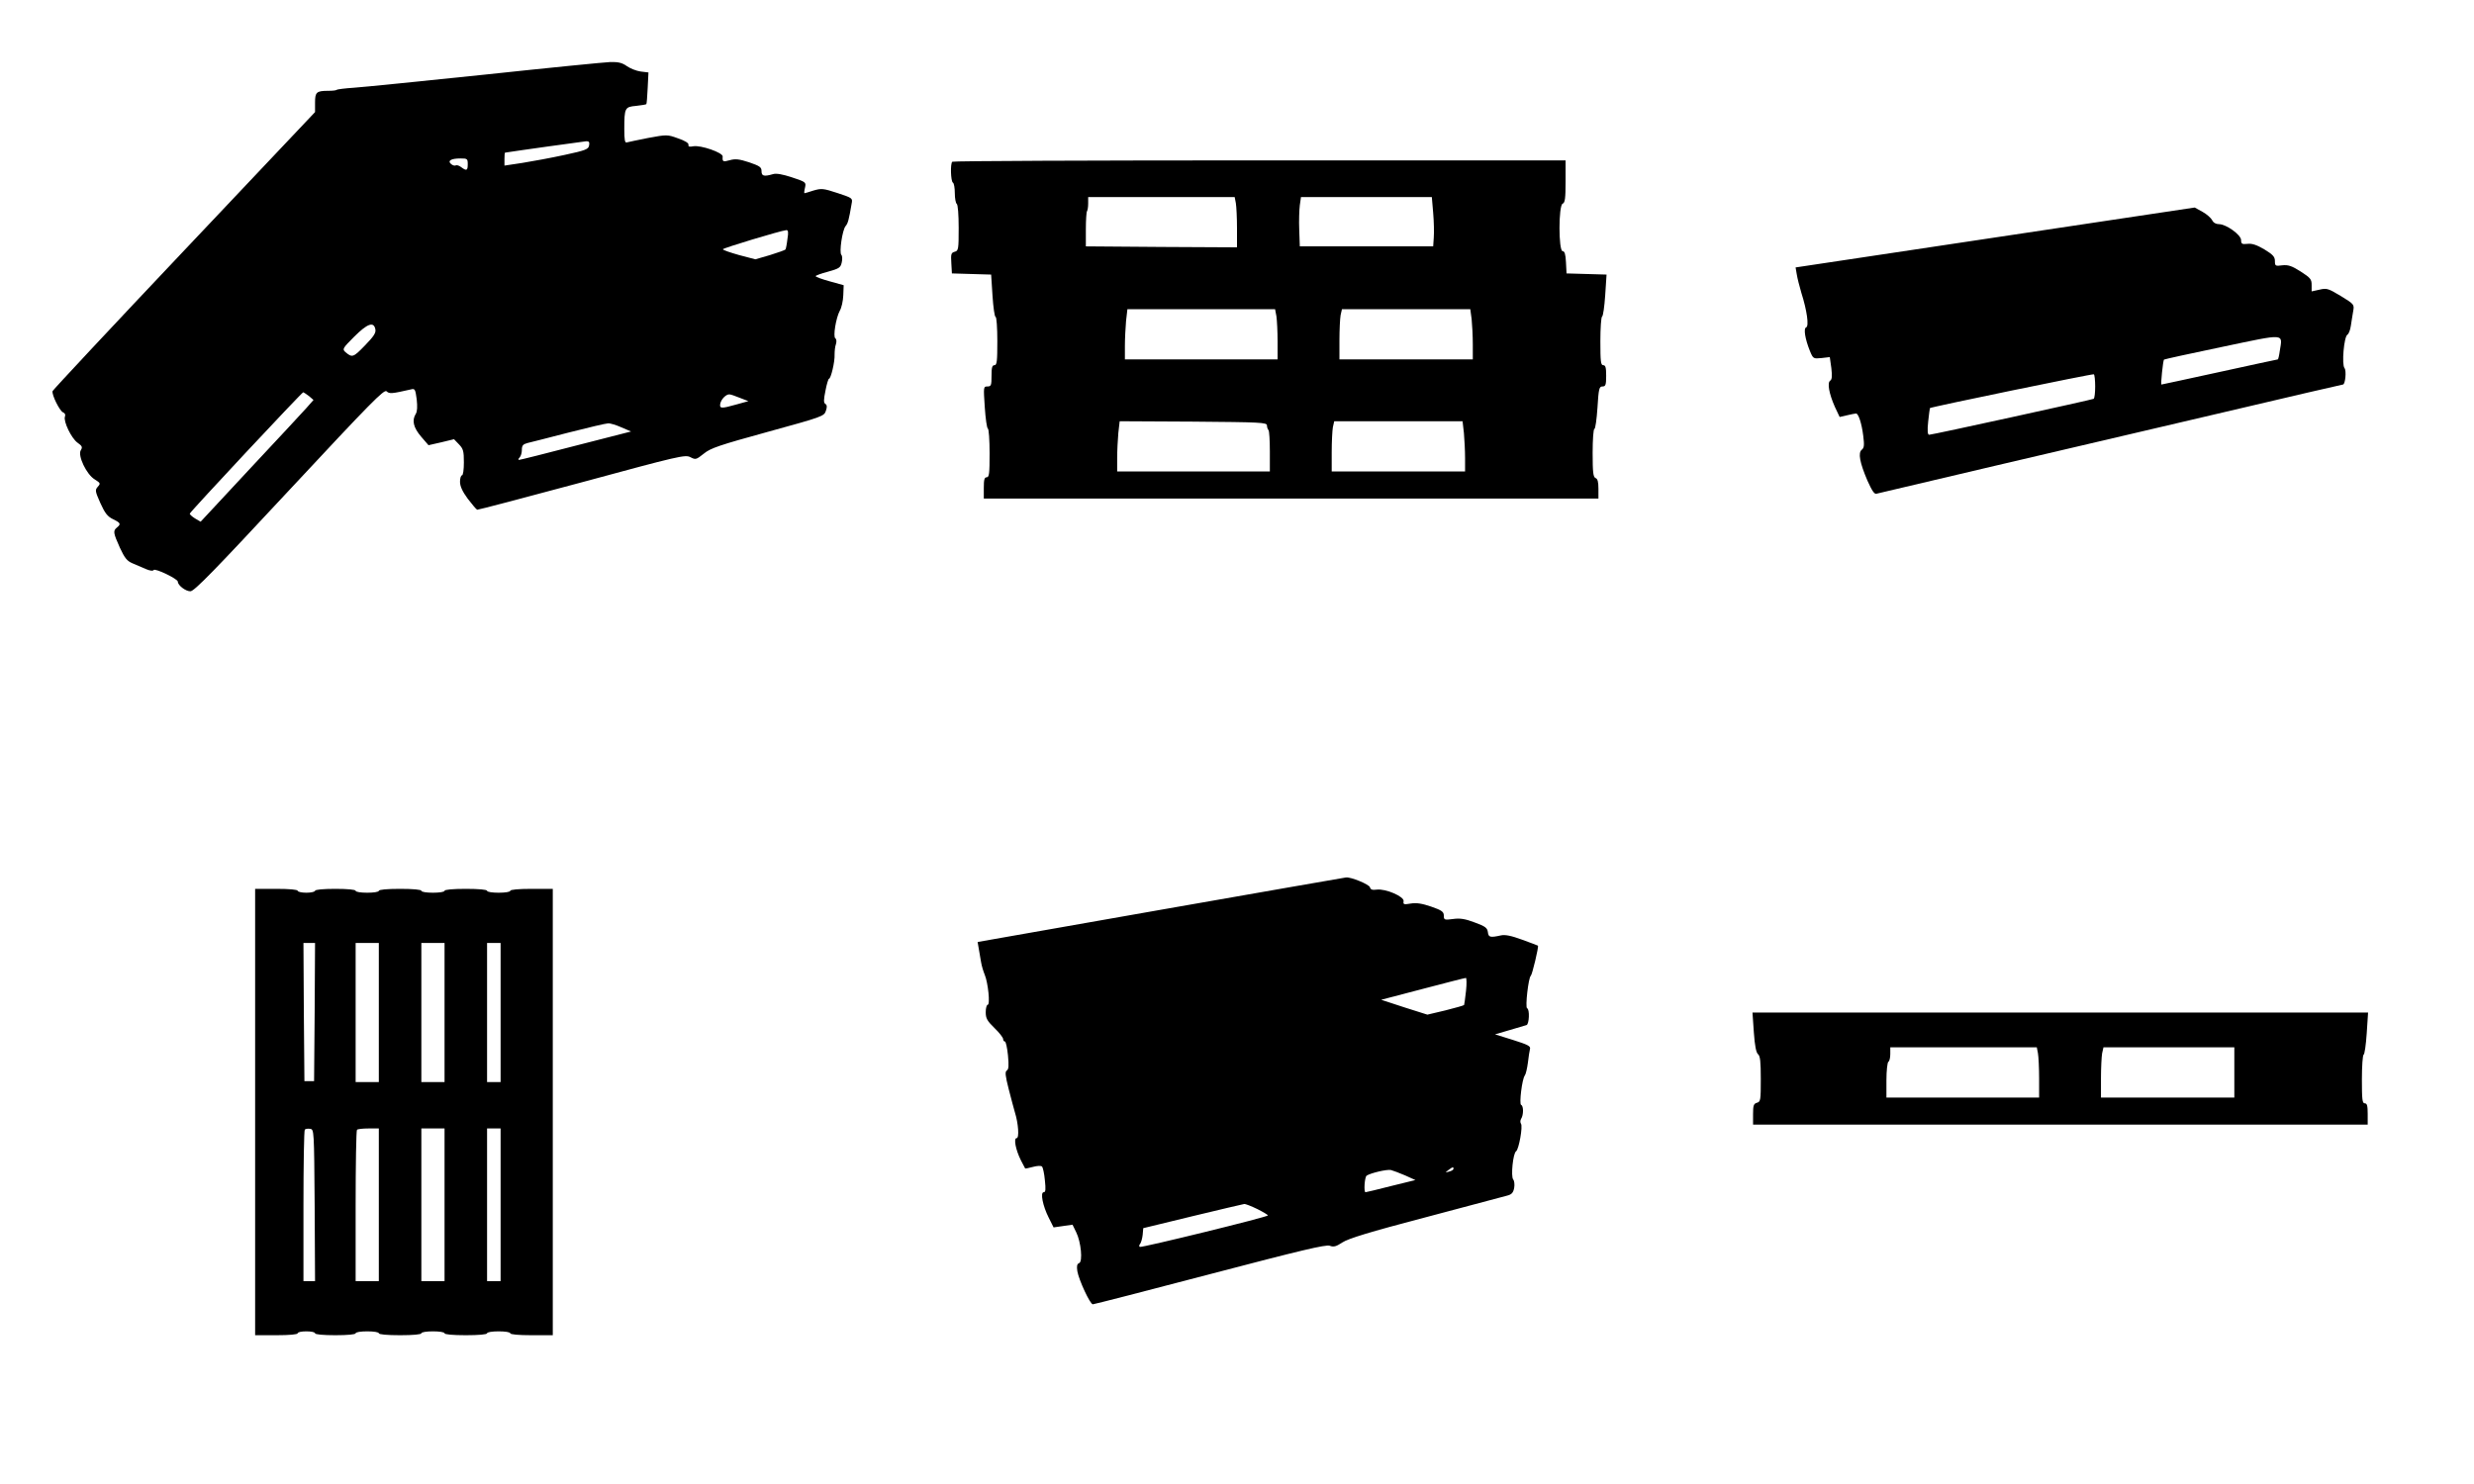
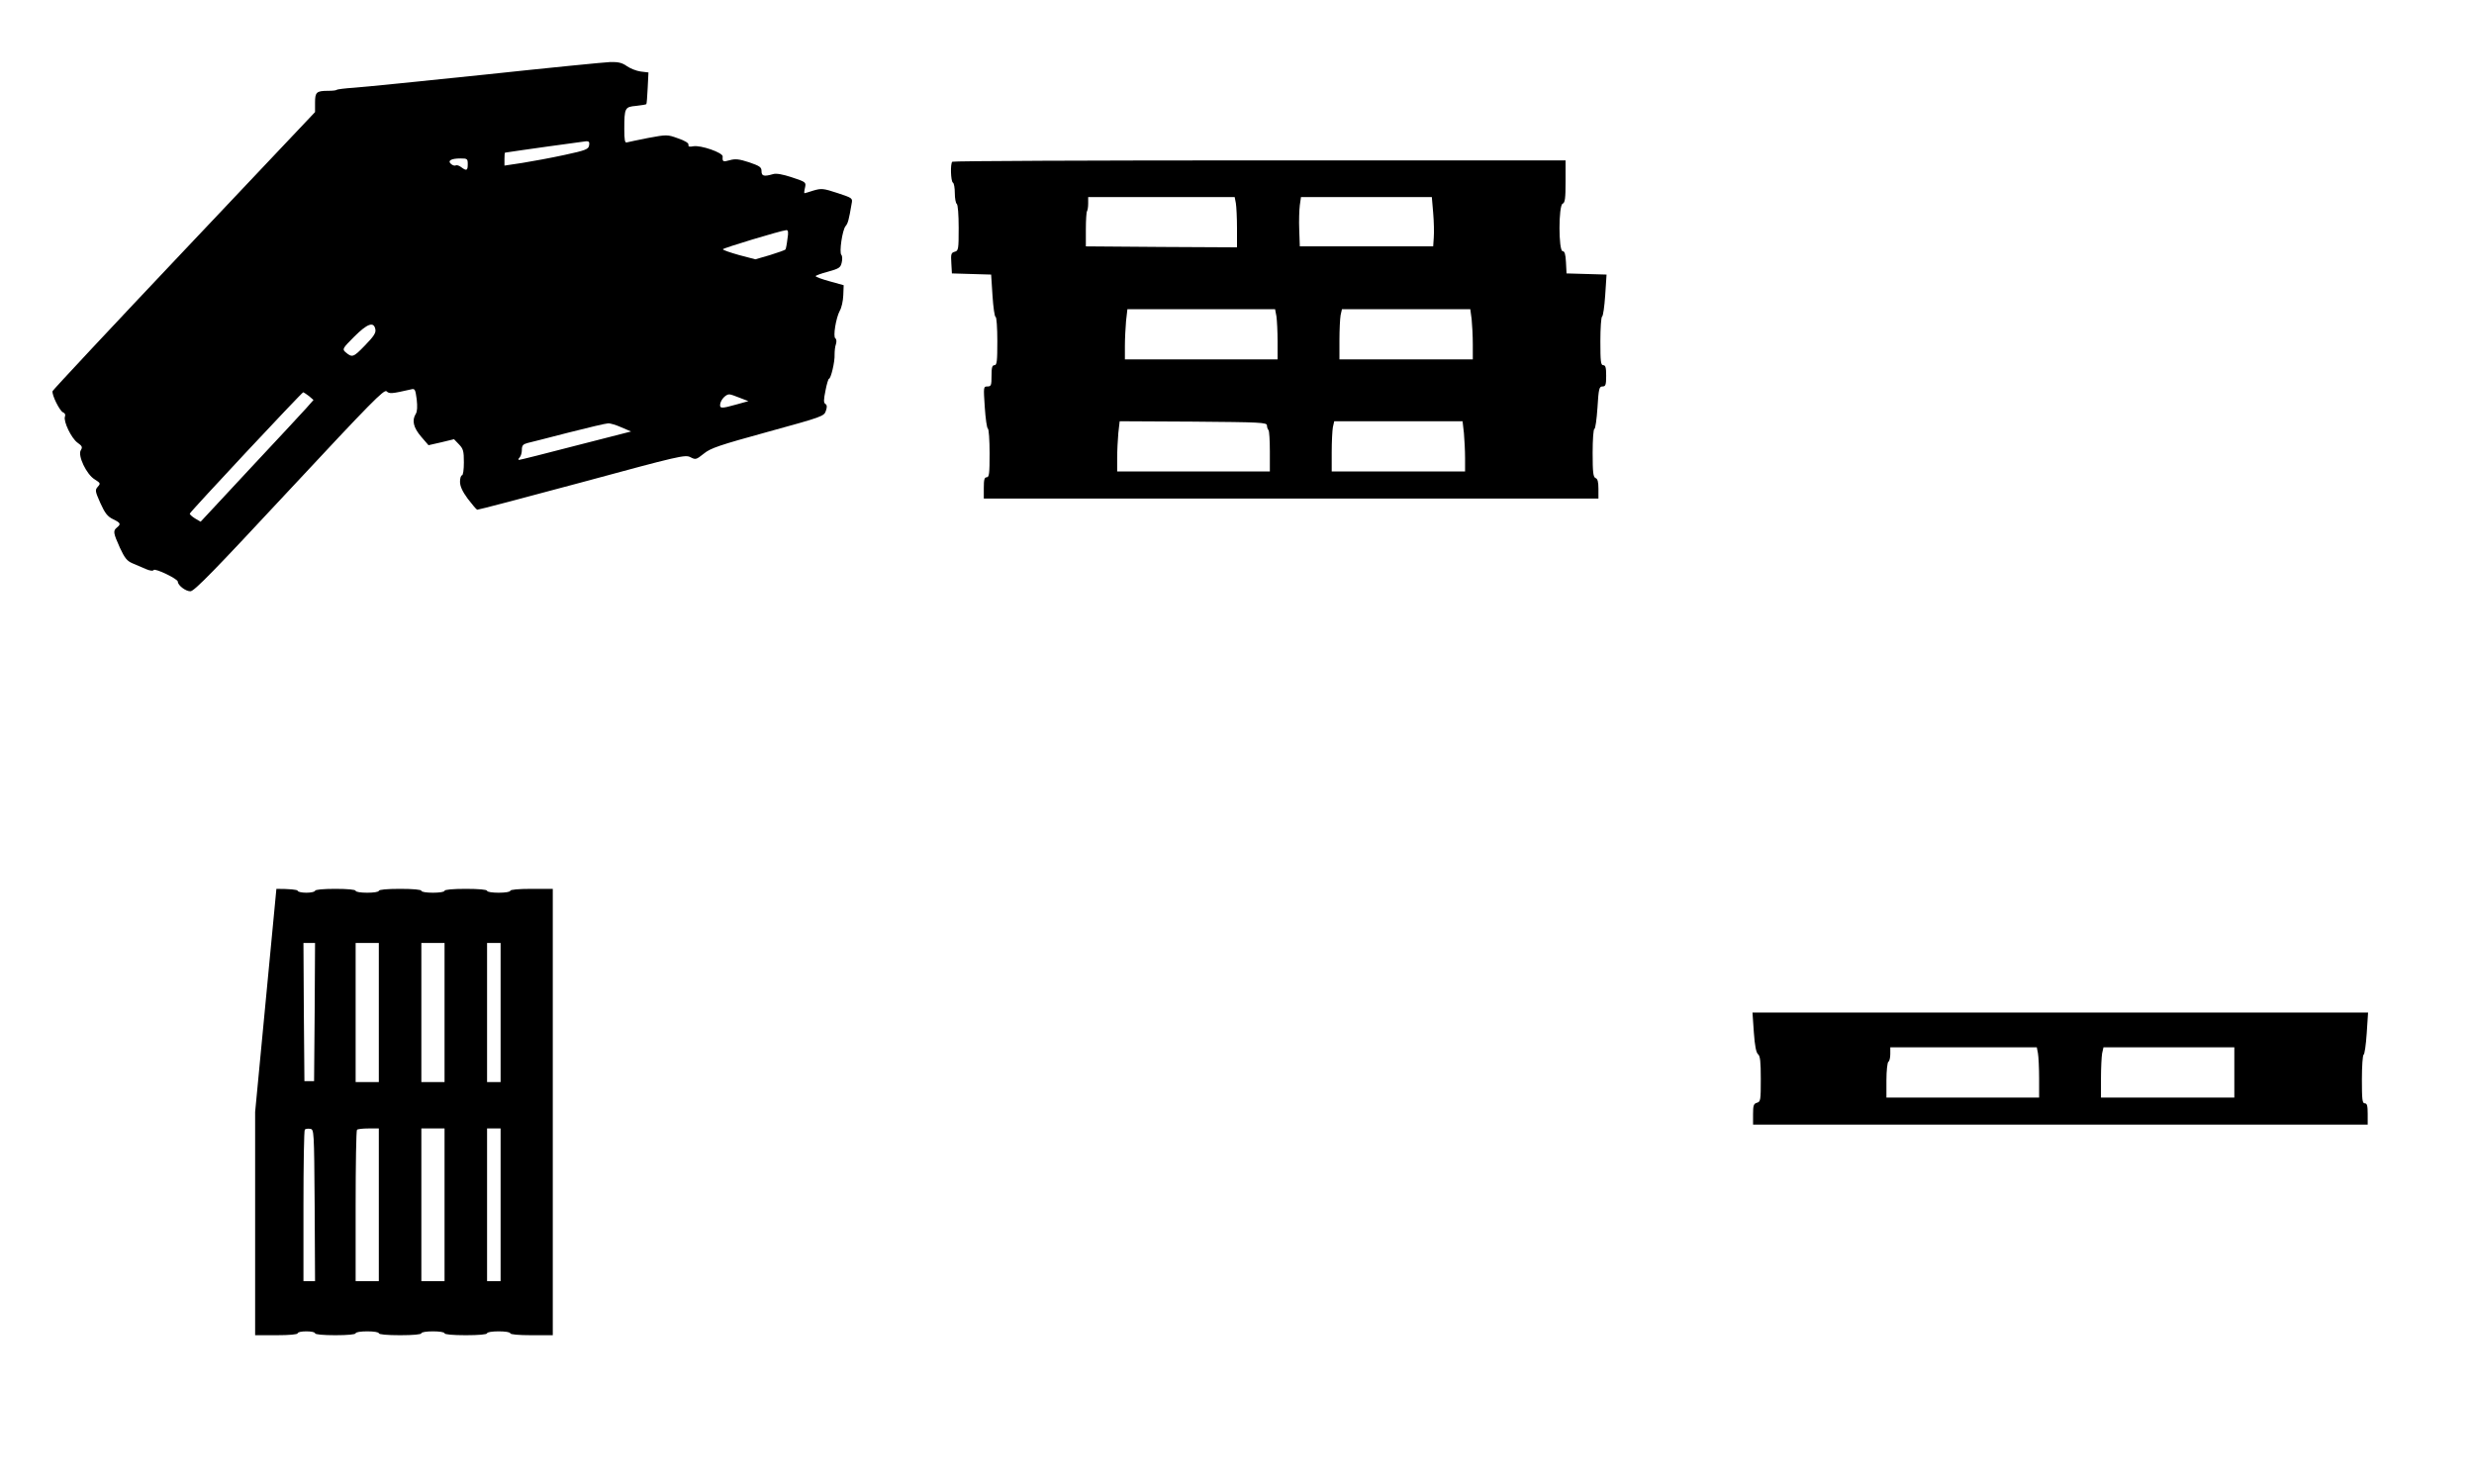
<svg xmlns="http://www.w3.org/2000/svg" version="1.0" width="1280pt" height="768pt" viewBox="0 0 1280 768" preserveAspectRatio="xMidYMid meet">
  <g transform="translate(0,768) scale(0.1,-0.1)" fill="#000000" stroke="none">
    <path d="M2510 7294 c-327 -34 -633 -65 -679 -68 -46 -3 -86 -8 -89 -11 -3 -3 -22 -5 -43 -5 -62 0 -69 -7 -69 -61 l0 -49 -677 -716 c-373 -394 -679 -722 -681 -728 -5 -19 37 -103 54 -110 10 -4 14 -12 10 -22 -9 -24 33 -112 65 -135 24 -17 27 -23 17 -39 -17 -27 29 -125 72 -151 30 -19 31 -21 16 -38 -15 -17 -14 -23 13 -84 24 -53 37 -70 66 -84 39 -19 42 -25 20 -43 -21 -17 -19 -28 15 -104 25 -54 37 -69 65 -81 19 -8 51 -22 70 -30 21 -9 37 -11 40 -5 7 11 125 -46 125 -60 0 -19 40 -50 65 -50 20 0 122 105 512 524 424 455 490 522 503 511 15 -14 26 -13 127 10 20 5 22 0 29 -52 4 -37 3 -63 -5 -75 -21 -34 -12 -71 28 -118 l38 -44 66 15 66 16 26 -27 c22 -23 25 -35 25 -93 0 -38 -4 -67 -10 -67 -5 0 -10 -15 -10 -33 0 -23 12 -50 40 -88 23 -30 44 -55 49 -57 4 -1 248 63 541 142 505 137 535 144 562 130 27 -14 30 -13 69 18 35 29 80 44 331 113 284 78 292 81 301 109 7 20 6 30 -3 36 -9 5 -9 21 1 69 6 33 15 61 18 61 10 0 31 89 29 125 0 17 2 41 7 54 4 13 3 26 -3 30 -13 8 3 106 23 143 9 15 17 51 18 80 l2 52 -72 20 c-40 11 -73 23 -73 27 0 3 29 14 64 23 58 16 65 21 71 48 4 16 3 34 -2 39 -12 12 5 129 22 149 12 14 17 32 31 115 6 30 5 30 -73 56 -73 24 -83 25 -124 13 -24 -8 -45 -14 -47 -14 -2 0 -1 13 3 29 6 28 5 29 -67 53 -48 16 -82 22 -98 17 -48 -14 -60 -10 -60 15 0 21 -9 27 -64 46 -52 17 -72 19 -100 11 -36 -10 -39 -8 -37 19 2 20 -114 60 -152 53 -20 -4 -27 -2 -25 8 2 8 -18 21 -54 33 -55 20 -58 20 -155 2 -54 -11 -104 -21 -110 -23 -10 -4 -13 14 -13 68 0 111 3 116 61 121 27 3 51 7 53 9 2 2 5 40 7 84 l4 80 -41 5 c-22 3 -54 16 -71 28 -24 17 -44 22 -85 21 -29 -1 -321 -30 -648 -65z m538 -366 c-3 -20 -16 -26 -128 -50 -69 -15 -167 -33 -217 -41 l-93 -14 0 34 c0 18 1 33 3 33 41 7 407 58 420 59 14 1 18 -5 15 -21z m-628 -98 c0 -33 -6 -36 -34 -15 -10 8 -23 12 -28 9 -5 -3 -16 0 -24 7 -20 17 -1 29 49 29 35 0 37 -2 37 -30z m1654 -387 c-3 -27 -8 -51 -10 -54 -2 -3 -38 -16 -80 -29 l-76 -22 -84 22 c-46 13 -84 26 -84 30 0 6 298 96 328 99 10 1 12 -10 6 -46z m-2132 -467 c4 -18 -8 -37 -55 -85 -59 -61 -65 -63 -100 -33 -17 15 -14 20 45 79 68 68 102 81 110 39z m-343 -346 l23 -20 -38 -43 c-21 -23 -152 -165 -292 -314 l-254 -273 -29 17 c-16 10 -28 21 -27 25 4 12 580 628 587 628 3 -1 17 -10 30 -20z m2229 -9 l44 -17 -61 -17 c-81 -23 -90 -22 -84 6 6 23 30 47 47 46 6 0 30 -8 54 -18z m-612 -153 l49 -21 -285 -73 c-157 -41 -289 -74 -294 -74 -6 0 -5 5 2 12 7 7 12 25 12 40 0 22 6 29 28 35 15 3 110 28 212 54 102 26 195 48 206 48 12 1 43 -9 70 -21z" />
    <path d="M4927 6843 c-11 -10 -8 -101 3 -108 6 -3 10 -28 10 -55 0 -27 5 -52 10 -55 6 -4 10 -56 10 -124 0 -111 -1 -119 -21 -124 -18 -5 -20 -12 -17 -59 l3 -53 101 -3 102 -3 7 -109 c4 -61 11 -110 16 -110 5 0 9 -56 9 -125 0 -104 -2 -125 -15 -125 -12 0 -15 -13 -15 -55 0 -49 -2 -55 -21 -55 -21 0 -21 -2 -14 -107 4 -60 11 -109 16 -111 5 -2 9 -60 9 -128 0 -104 -2 -124 -15 -124 -12 0 -15 -13 -15 -55 l0 -55 1590 0 1590 0 0 50 c0 36 -4 52 -15 56 -12 5 -15 29 -15 130 0 68 4 124 9 124 5 0 12 50 16 110 6 99 9 110 26 110 16 0 19 8 19 55 0 42 -3 55 -15 55 -13 0 -15 20 -15 124 0 68 4 126 9 128 5 2 12 51 16 110 l7 107 -103 3 -104 3 -3 58 c-2 42 -7 57 -17 57 -22 0 -22 238 0 246 12 5 15 27 15 115 l0 109 -1583 0 c-871 0 -1587 -3 -1590 -7z m1467 -214 c3 -17 6 -76 6 -130 l0 -99 -391 2 -391 3 0 88 c0 49 3 91 6 94 3 4 6 21 6 40 l0 33 379 0 379 0 6 -31z m1021 -51 c4 -46 5 -103 3 -128 l-3 -45 -345 0 -345 0 -3 85 c-2 47 0 104 3 128 l6 42 339 0 338 0 7 -82z m-811 -535 c3 -21 6 -80 6 -130 l0 -93 -395 0 -395 0 0 69 c0 37 3 96 6 130 l7 61 382 0 382 0 7 -37z m1010 -15 c3 -29 6 -88 6 -130 l0 -78 -345 0 -345 0 0 99 c0 54 3 113 6 130 l7 31 332 0 332 0 7 -52z m-1059 -550 c0 -9 4 -20 8 -24 4 -4 7 -54 7 -111 l0 -103 -395 0 -395 0 0 69 c0 37 3 96 6 130 l7 61 381 -2 c349 -3 381 -4 381 -20z m1019 -39 c3 -34 6 -93 6 -130 l0 -69 -345 0 -345 0 0 99 c0 54 3 113 6 130 l7 31 332 0 332 0 7 -61z" />
-     <path d="M10322 6451 l-1032 -155 6 -35 c3 -20 14 -63 24 -97 29 -91 40 -172 25 -178 -15 -5 -6 -60 19 -122 17 -41 18 -41 60 -37 l43 5 8 -57 c5 -42 3 -60 -6 -65 -16 -11 -6 -67 24 -135 l25 -53 39 9 c21 5 41 9 46 9 12 0 29 -50 37 -115 6 -48 5 -62 -7 -72 -21 -16 -11 -67 29 -161 24 -53 36 -71 47 -67 9 2 284 67 611 144 327 77 865 203 1196 280 330 78 603 141 606 141 12 0 19 72 8 85 -15 18 -3 162 15 173 7 4 15 25 18 47 3 22 9 56 12 75 6 34 5 36 -64 78 -65 39 -73 42 -110 33 l-41 -9 0 33 c0 30 -6 37 -57 70 -47 30 -65 35 -95 32 -36 -5 -38 -3 -38 22 0 22 -10 33 -54 60 -39 23 -64 32 -88 29 -29 -3 -33 0 -33 20 -1 27 -77 82 -115 82 -16 0 -29 8 -35 21 -6 11 -28 31 -50 43 l-40 22 -1033 -155z m1473 -588 c-3 -23 -8 -43 -10 -43 -2 0 -137 -29 -301 -65 -164 -36 -300 -65 -301 -65 -5 0 8 123 13 129 2 2 138 32 302 66 334 70 311 71 297 -22z m-955 -183 c0 -32 -3 -61 -8 -64 -9 -5 -835 -186 -851 -186 -8 0 -10 21 -5 68 4 37 8 68 9 70 6 6 840 178 848 175 4 -2 7 -31 7 -63z" />
-     <path d="M6007 2972 l-949 -167 6 -35 c3 -19 9 -51 12 -70 3 -19 12 -48 19 -65 17 -41 29 -155 15 -155 -5 0 -10 -17 -10 -38 0 -32 7 -45 45 -82 25 -24 45 -50 45 -57 0 -7 4 -13 9 -13 5 0 12 -32 16 -71 5 -54 4 -73 -6 -79 -10 -7 -8 -26 10 -97 12 -48 27 -102 32 -120 18 -57 23 -133 9 -133 -17 0 -5 -61 22 -115 11 -22 21 -41 22 -42 1 -1 19 2 40 8 22 6 42 7 47 2 5 -5 12 -37 15 -71 5 -47 4 -62 -6 -62 -19 0 -5 -71 26 -132 l25 -50 49 7 49 7 19 -39 c25 -50 35 -153 15 -160 -11 -4 -13 -16 -9 -42 8 -46 66 -171 80 -171 6 0 279 70 606 156 473 124 599 154 620 147 20 -8 33 -4 65 17 30 20 140 54 430 130 215 57 404 107 421 112 25 6 33 15 38 40 3 17 1 37 -5 44 -13 16 -1 136 15 146 14 9 36 130 25 143 -4 6 -4 17 1 25 13 20 13 67 0 72 -11 4 5 135 19 152 5 6 12 36 16 66 3 30 9 63 11 72 4 14 -12 22 -88 46 l-93 29 75 22 c41 12 81 24 88 26 14 5 17 82 3 87 -11 4 7 160 19 168 7 5 42 151 37 156 -1 1 -38 15 -82 31 -57 21 -89 27 -110 22 -55 -12 -64 -10 -67 17 -3 22 -13 30 -68 50 -50 19 -76 23 -112 18 -45 -6 -48 -5 -48 18 0 19 -10 27 -65 46 -47 16 -76 21 -106 16 -36 -6 -40 -5 -37 12 4 24 -93 66 -139 60 -23 -3 -32 0 -35 12 -4 15 -98 54 -124 51 -5 0 -436 -76 -957 -167z m1578 -419 c-4 -38 -9 -71 -10 -74 -2 -3 -46 -15 -97 -28 l-93 -22 -120 38 -119 39 214 56 c118 31 219 57 224 57 4 1 5 -29 1 -66z m-65 -922 c0 -5 -10 -11 -22 -14 -22 -6 -22 -6 -4 8 23 17 26 18 26 6z m-250 -34 l53 -24 -126 -31 c-70 -18 -129 -32 -132 -32 -10 0 -5 79 6 86 22 14 104 33 125 29 11 -3 44 -15 74 -28z m-765 -174 c30 -15 55 -30 55 -33 0 -8 -653 -168 -663 -163 -4 3 -4 10 2 16 5 7 11 28 13 47 l3 34 255 62 c140 34 261 62 267 63 7 1 37 -11 68 -26z" />
-     <path d="M1320 1925 l0 -1155 110 0 c67 0 110 4 110 10 0 6 20 10 45 10 25 0 45 -4 45 -10 0 -6 42 -10 105 -10 63 0 105 4 105 10 0 6 27 10 60 10 33 0 60 -4 60 -10 0 -6 43 -10 110 -10 67 0 110 4 110 10 0 6 27 10 60 10 33 0 60 -4 60 -10 0 -6 43 -10 110 -10 67 0 110 4 110 10 0 6 27 10 60 10 33 0 60 -4 60 -10 0 -6 43 -10 110 -10 l110 0 0 1155 0 1155 -110 0 c-67 0 -110 -4 -110 -10 0 -6 -27 -10 -60 -10 -33 0 -60 4 -60 10 0 6 -43 10 -110 10 -67 0 -110 -4 -110 -10 0 -6 -27 -10 -60 -10 -33 0 -60 4 -60 10 0 6 -43 10 -110 10 -67 0 -110 -4 -110 -10 0 -6 -27 -10 -60 -10 -33 0 -60 4 -60 10 0 6 -42 10 -105 10 -63 0 -105 -4 -105 -10 0 -5 -20 -10 -45 -10 -25 0 -45 5 -45 10 0 6 -43 10 -110 10 l-110 0 0 -1155z m308 518 l-3 -358 -25 0 -25 0 -3 358 -2 357 30 0 30 0 -2 -357z m332 -3 l0 -360 -60 0 -60 0 0 360 0 360 60 0 60 0 0 -360z m340 0 l0 -360 -60 0 -60 0 0 360 0 360 60 0 60 0 0 -360z m290 0 l0 -360 -35 0 -35 0 0 360 0 360 35 0 35 0 0 -360z m-962 -997 l2 -393 -30 0 -30 0 0 388 c0 214 3 392 7 396 4 4 16 6 28 4 20 -3 20 -9 23 -395z m332 2 l0 -395 -60 0 -60 0 0 388 c0 214 3 392 7 395 3 4 30 7 60 7 l53 0 0 -395z m340 0 l0 -395 -60 0 -60 0 0 395 0 395 60 0 60 0 0 -395z m290 0 l0 -395 -35 0 -35 0 0 395 0 395 35 0 35 0 0 -395z" />
+     <path d="M1320 1925 l0 -1155 110 0 c67 0 110 4 110 10 0 6 20 10 45 10 25 0 45 -4 45 -10 0 -6 42 -10 105 -10 63 0 105 4 105 10 0 6 27 10 60 10 33 0 60 -4 60 -10 0 -6 43 -10 110 -10 67 0 110 4 110 10 0 6 27 10 60 10 33 0 60 -4 60 -10 0 -6 43 -10 110 -10 67 0 110 4 110 10 0 6 27 10 60 10 33 0 60 -4 60 -10 0 -6 43 -10 110 -10 l110 0 0 1155 0 1155 -110 0 c-67 0 -110 -4 -110 -10 0 -6 -27 -10 -60 -10 -33 0 -60 4 -60 10 0 6 -43 10 -110 10 -67 0 -110 -4 -110 -10 0 -6 -27 -10 -60 -10 -33 0 -60 4 -60 10 0 6 -43 10 -110 10 -67 0 -110 -4 -110 -10 0 -6 -27 -10 -60 -10 -33 0 -60 4 -60 10 0 6 -42 10 -105 10 -63 0 -105 -4 -105 -10 0 -5 -20 -10 -45 -10 -25 0 -45 5 -45 10 0 6 -43 10 -110 10 z m308 518 l-3 -358 -25 0 -25 0 -3 358 -2 357 30 0 30 0 -2 -357z m332 -3 l0 -360 -60 0 -60 0 0 360 0 360 60 0 60 0 0 -360z m340 0 l0 -360 -60 0 -60 0 0 360 0 360 60 0 60 0 0 -360z m290 0 l0 -360 -35 0 -35 0 0 360 0 360 35 0 35 0 0 -360z m-962 -997 l2 -393 -30 0 -30 0 0 388 c0 214 3 392 7 396 4 4 16 6 28 4 20 -3 20 -9 23 -395z m332 2 l0 -395 -60 0 -60 0 0 388 c0 214 3 392 7 395 3 4 30 7 60 7 l53 0 0 -395z m340 0 l0 -395 -60 0 -60 0 0 395 0 395 60 0 60 0 0 -395z m290 0 l0 -395 -35 0 -35 0 0 395 0 395 35 0 35 0 0 -395z" />
    <path d="M9074 2338 c5 -71 12 -106 22 -114 11 -9 14 -39 14 -129 0 -108 -1 -117 -20 -122 -17 -5 -20 -14 -20 -59 l0 -54 1590 0 1590 0 0 55 c0 42 -3 55 -15 55 -13 0 -15 20 -15 124 0 68 4 126 9 128 5 2 12 51 16 111 l7 107 -1592 0 -1593 0 7 -102z m1470 -109 c3 -17 6 -76 6 -130 l0 -99 -395 0 -395 0 0 89 c0 50 5 93 10 96 6 3 10 22 10 41 l0 34 379 0 379 0 6 -31z m1016 -99 l0 -130 -345 0 -345 0 0 99 c0 54 3 113 6 130 l7 31 338 0 339 0 0 -130z" />
  </g>
</svg>